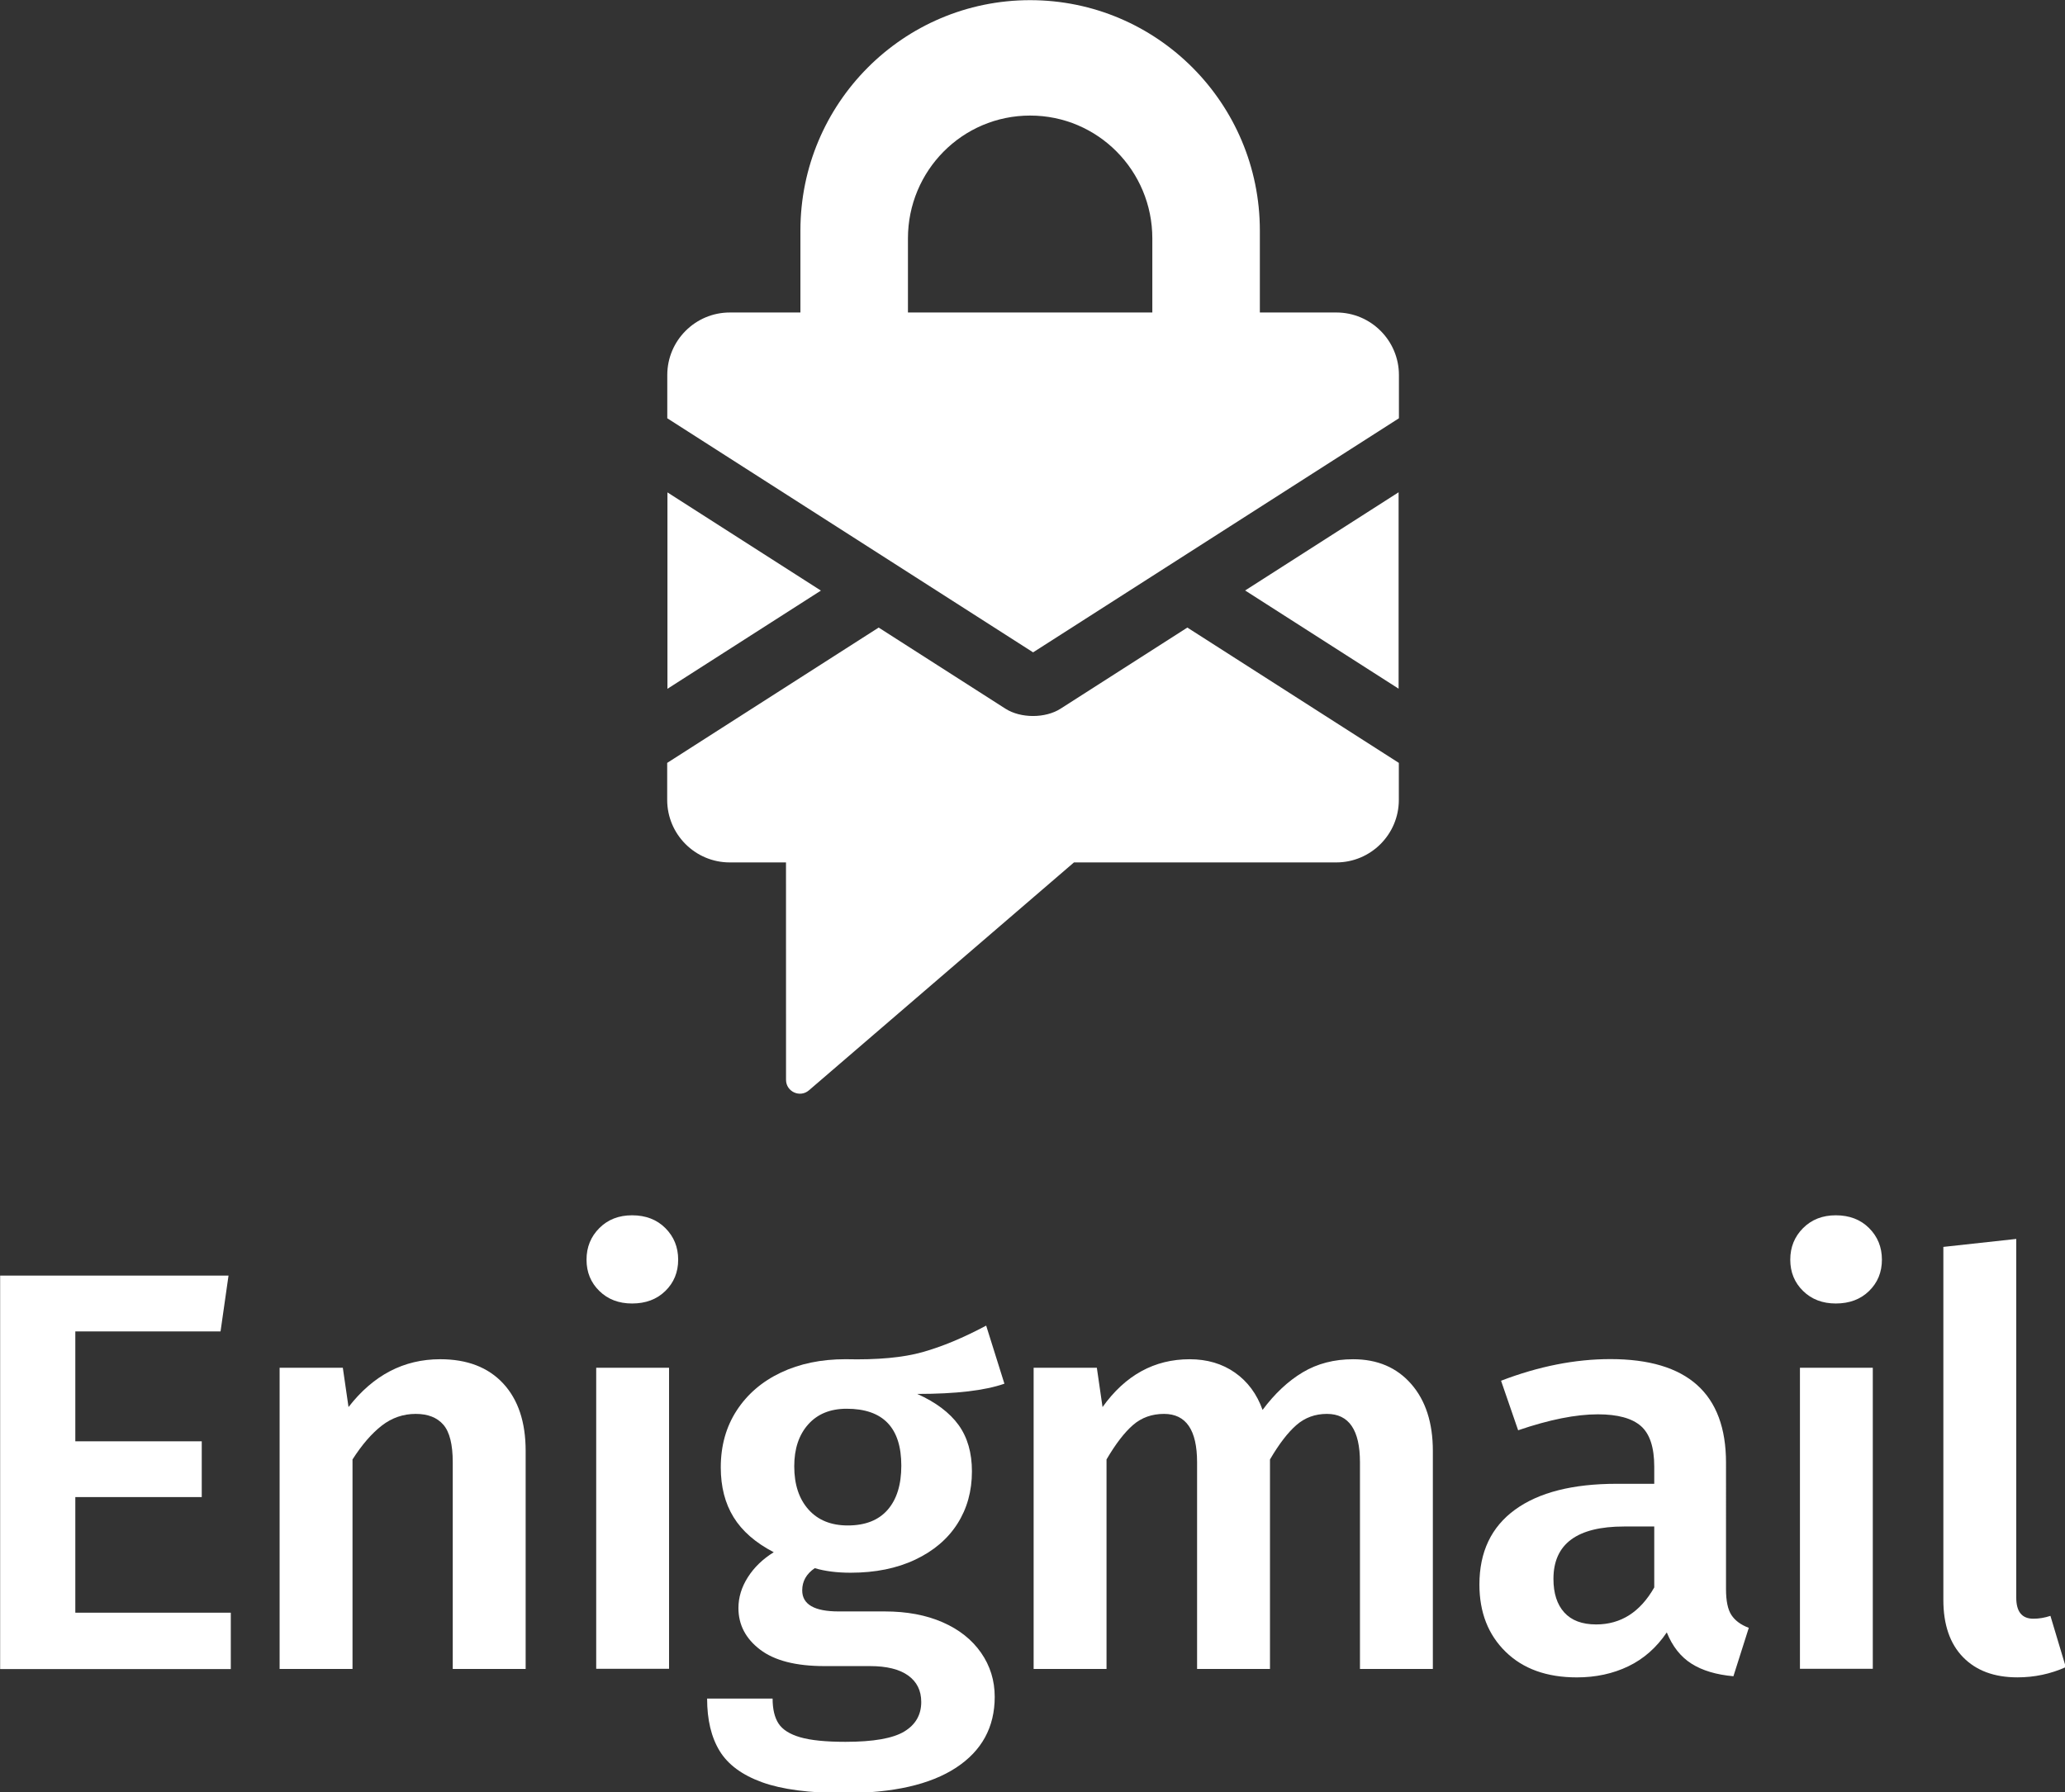
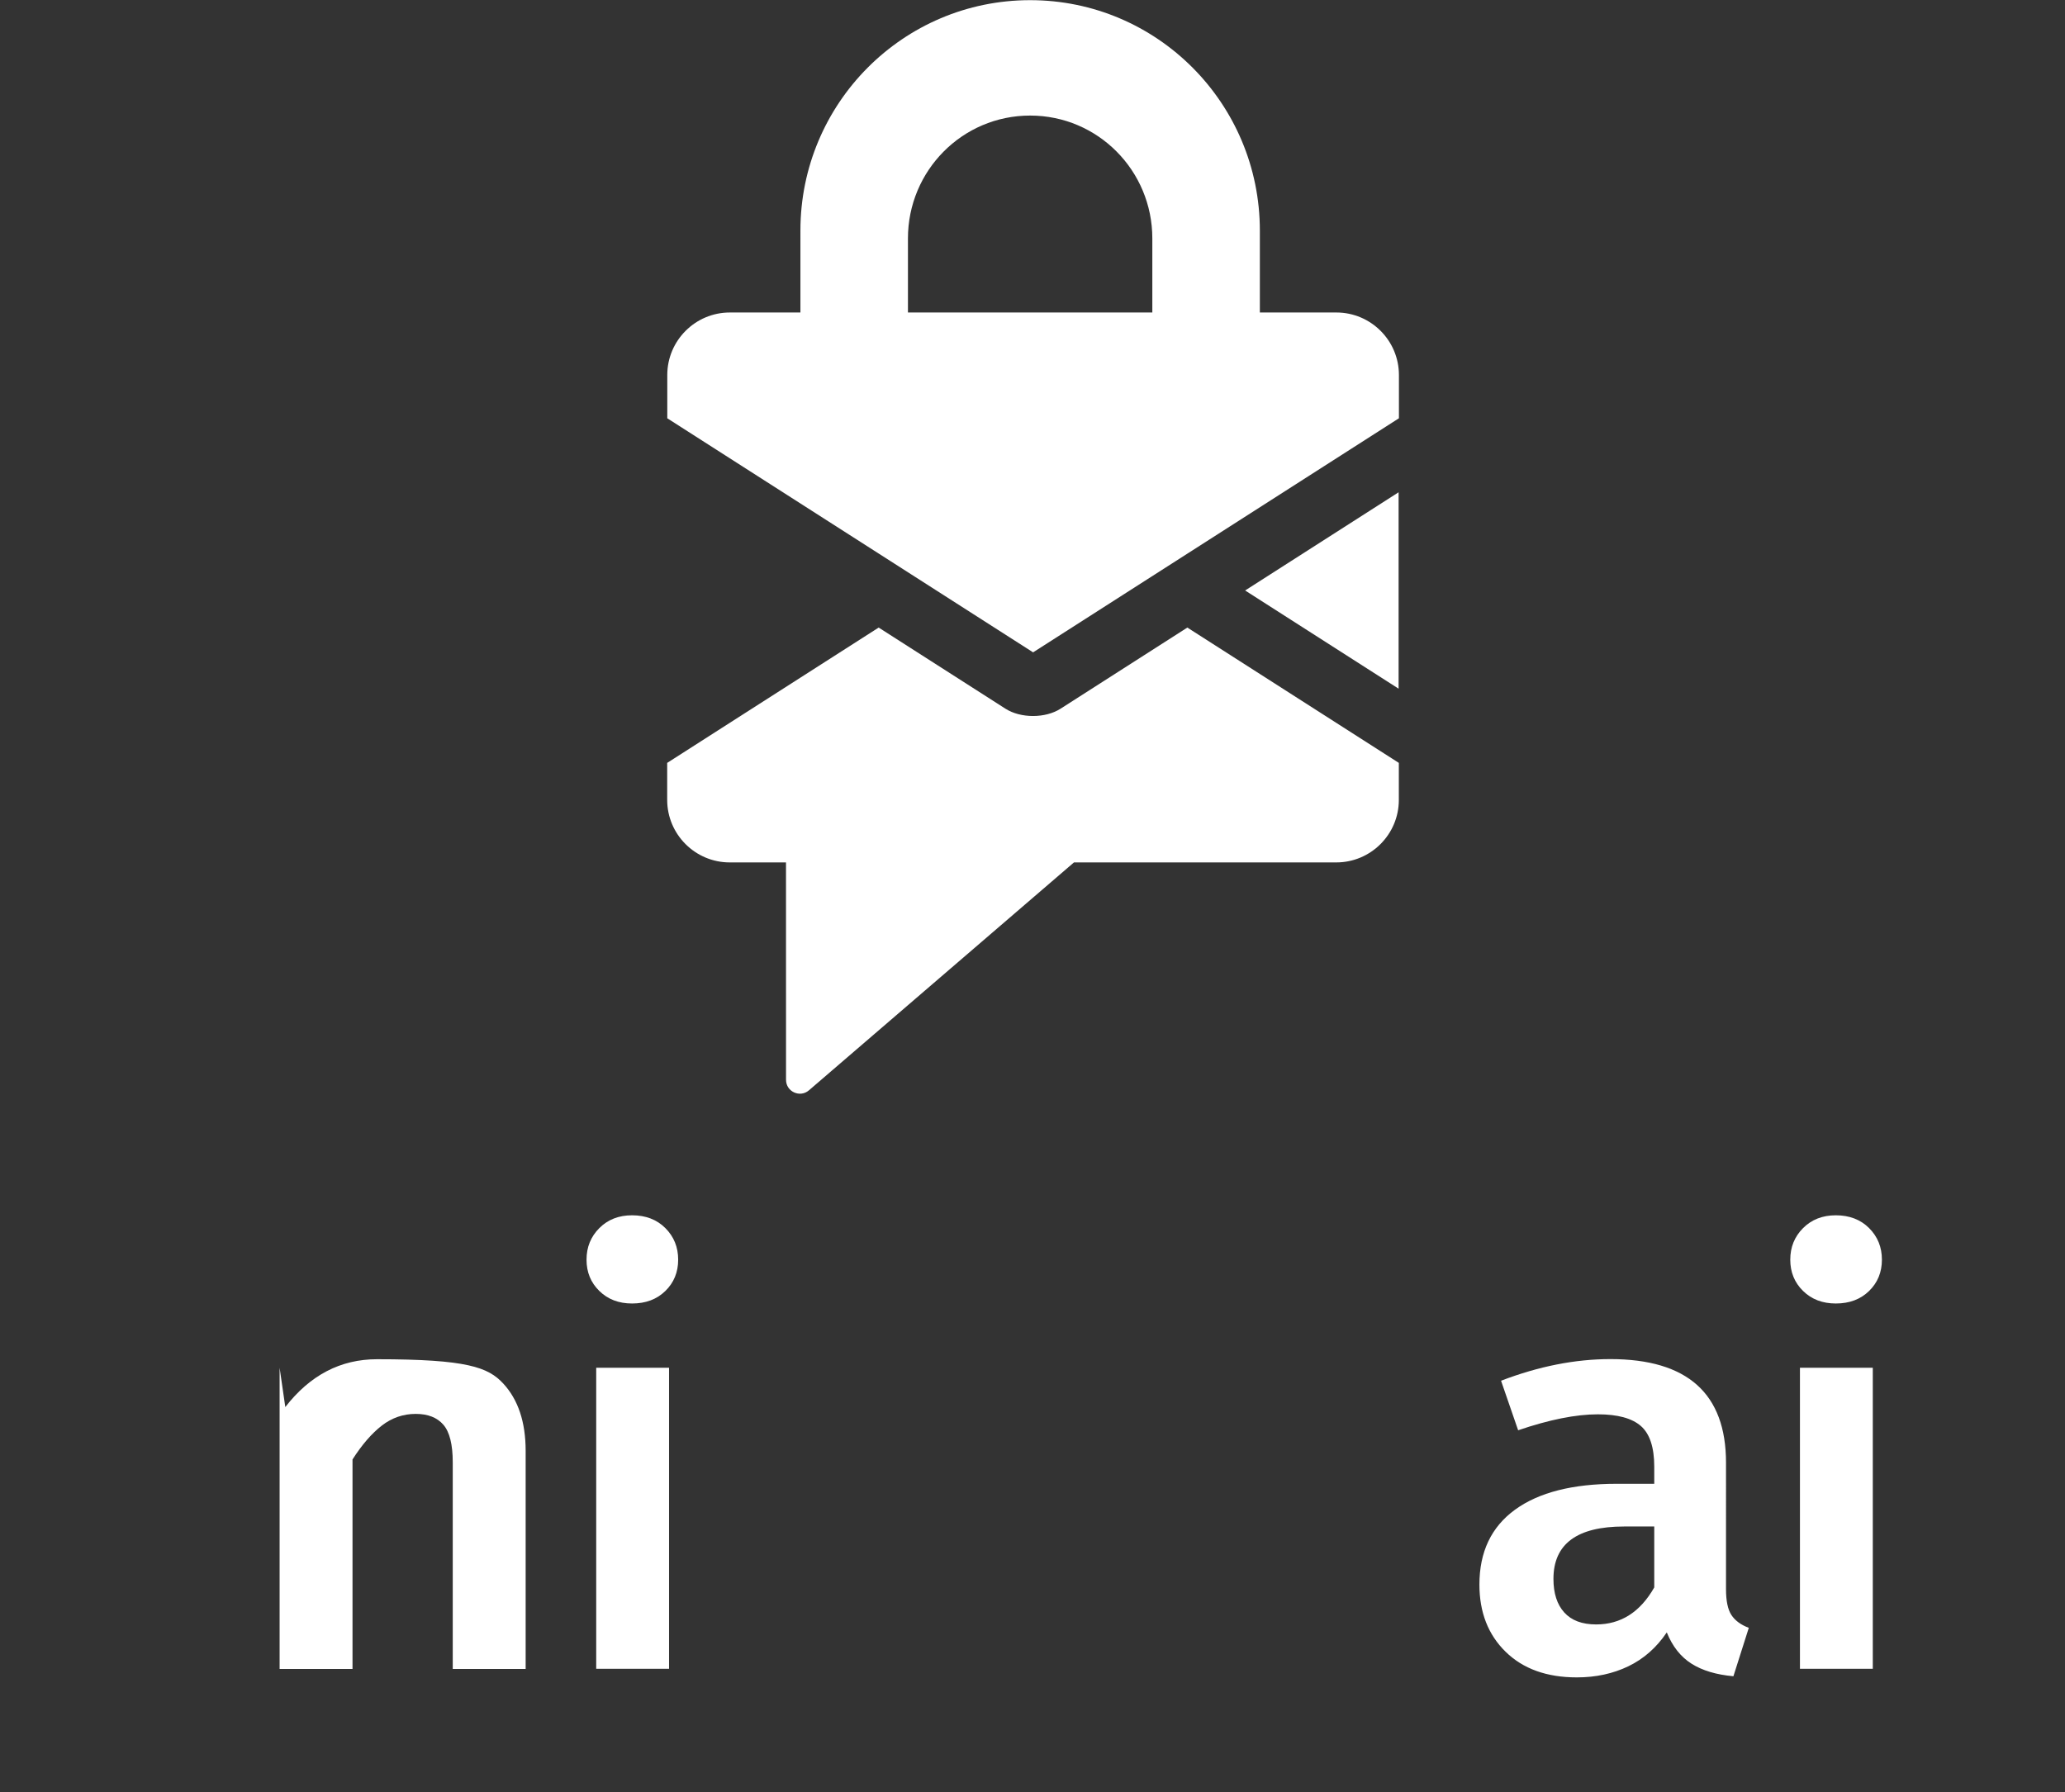
<svg xmlns="http://www.w3.org/2000/svg" xmlns:ns1="http://www.inkscape.org/namespaces/inkscape" xmlns:ns2="http://sodipodi.sourceforge.net/DTD/sodipodi-0.dtd" width="616.848" height="535.453" viewBox="0 0 163.208 141.672" version="1.1" id="svg8" ns1:version="0.92.2 (5c3e80d, 2017-08-06)" ns2:docname="vertical_white.svg" ns1:export-filename="/home/anxhelo/works/Enigmail/Logo/PNG/vertical_white.png" ns1:export-xdpi="96" ns1:export-ydpi="96">
  <rect x="0" y="0" width="163.208" height="141.672" fill="#333333" stroke="none" />
  <defs id="defs2" />
  <ns2:namedview id="base" pagecolor="#ffffff" bordercolor="#666666" borderopacity="1.0" ns1:pageopacity="0" ns1:pageshadow="2" ns1:zoom="0.52467208" ns1:cx="420.86641" ns1:cy="275.54268" ns1:document-units="px" ns1:current-layer="layer1" ns1:document-rotation="0" showgrid="false" borderlayer="true" ns1:showpageshadow="true" units="px" ns1:pagecheckerboard="false" showguides="true" ns1:window-width="1366" ns1:window-height="715" ns1:window-x="0" ns1:window-y="0" ns1:window-maximized="1" objecttolerance="10" guidetolerance="10" ns1:snap-tangential="true" ns1:snap-perpendicular="true" fit-margin-top="0" fit-margin-left="0" fit-margin-right="0" fit-margin-bottom="0">
    <ns1:grid type="xygrid" id="grid10" dotted="false" originx="-148.49" originy="-83.773" />
  </ns2:namedview>
  <g ns1:label="Layer 1" ns1:groupmode="layer" id="layer1" transform="translate(-148.49,-71.555)">
    <g id="g1826" transform="matrix(1.771,0,0,1.771,40.934,-53.355)" style="fill:#ffffff">
      <g transform="matrix(0.353,0,0,-0.353,70.93,127.471)" id="g134" style="fill:#ffffff">
-         <path ns1:connector-curvature="0" id="path136" style="fill:#ffffff;fill-opacity:1;fill-rule:nonzero;stroke:none" d="m 0,0 -1.008,-7.056 h -18.36 v -13.896 h 15.984 v -7.056 H -19.368 V -42.624 H 0.288 v -7.128 h -29.16 V 0 Z" />
-       </g>
+         </g>
      <g transform="matrix(0.353,0,0,-0.353,83.186,132.284)" id="g138" style="fill:#ffffff">
-         <path ns1:connector-curvature="0" id="path140" style="fill:#ffffff;fill-opacity:1;fill-rule:nonzero;stroke:none" d="m 0,0 c 1.896,-2.041 2.845,-4.885 2.845,-8.532 v -27.576 h -9.217 v 26.136 c 0,2.255 -0.396,3.839 -1.188,4.752 -0.792,0.911 -1.956,1.367 -3.492,1.367 -1.584,0 -3.012,-0.492 -4.284,-1.475 -1.272,-0.984 -2.509,-2.412 -3.708,-4.284 V -36.108 H -28.26 V 1.979 h 7.992 l 0.72,-4.967 c 3.12,4.032 6.985,6.048 11.592,6.048 C -4.548,3.06 -1.896,2.039 0,0" />
+         <path ns1:connector-curvature="0" id="path140" style="fill:#ffffff;fill-opacity:1;fill-rule:nonzero;stroke:none" d="m 0,0 c 1.896,-2.041 2.845,-4.885 2.845,-8.532 v -27.576 h -9.217 v 26.136 c 0,2.255 -0.396,3.839 -1.188,4.752 -0.792,0.911 -1.956,1.367 -3.492,1.367 -1.584,0 -3.012,-0.492 -4.284,-1.475 -1.272,-0.984 -2.509,-2.412 -3.708,-4.284 V -36.108 H -28.26 V 1.979 l 0.72,-4.967 c 3.12,4.032 6.985,6.048 11.592,6.048 C -4.548,3.06 -1.896,2.039 0,0" />
      </g>
      <path ns1:connector-curvature="0" id="path142" style="fill:#ffffff;fill-opacity:1;fill-rule:nonzero;stroke:none;stroke-width:0.353" d="m 90.59,145.022 h -3.251 v -13.437 h 3.251 z m -0.165,-19.672 c 0.381,0.381 0.572,0.851 0.572,1.41 0,0.559 -0.191,1.025 -0.572,1.397 -0.381,0.373 -0.876,0.559 -1.486,0.559 -0.593,0 -1.08,-0.186 -1.46,-0.559 -0.381,-0.372 -0.572,-0.838 -0.572,-1.397 0,-0.559 0.191,-1.029 0.572,-1.41 0.381,-0.381 0.867,-0.571 1.46,-0.571 0.609,0 1.105,0.19 1.486,0.571" />
      <g transform="matrix(0.353,0,0,-0.353,96.8,134.113)" id="g144" style="fill:#ffffff">
-         <path ns1:connector-curvature="0" id="path146" style="fill:#ffffff;fill-opacity:1;fill-rule:nonzero;stroke:none" d="m 0,0 c -1.177,-1.32 -1.765,-3.084 -1.765,-5.292 0,-2.304 0.6,-4.128 1.801,-5.472 1.199,-1.344 2.855,-2.015 4.968,-2.015 2.207,0 3.888,0.659 5.04,1.979 1.151,1.321 1.727,3.18 1.727,5.58 0,4.8 -2.303,7.2 -6.912,7.2 C 2.795,1.98 1.175,1.32 0,0 M 24.804,5.148 C 22.355,4.284 18.684,3.853 13.788,3.853 c 2.351,-1.057 4.091,-2.366 5.22,-3.924 1.127,-1.561 1.691,-3.517 1.691,-5.868 0,-2.497 -0.611,-4.706 -1.836,-6.624 -1.223,-1.921 -3,-3.433 -5.327,-4.537 -2.329,-1.104 -5.053,-1.656 -8.173,-1.656 -1.727,0 -3.239,0.192 -4.535,0.576 -1.057,-0.719 -1.585,-1.656 -1.585,-2.807 0,-1.777 1.536,-2.664 4.609,-2.664 h 5.832 c 2.783,0 5.219,-0.457 7.307,-1.369 2.089,-0.912 3.708,-2.196 4.861,-3.852 1.152,-1.655 1.728,-3.516 1.728,-5.579 0,-3.84 -1.633,-6.828 -4.896,-8.965 -3.265,-2.135 -7.969,-3.203 -14.113,-3.203 -4.416,0 -7.884,0.456 -10.403,1.367 -2.521,0.913 -4.309,2.232 -5.364,3.96 -1.057,1.729 -1.584,3.937 -1.584,6.624 h 8.28 c 0,-1.343 0.252,-2.399 0.756,-3.168 0.504,-0.767 1.415,-1.343 2.735,-1.727 1.321,-0.384 3.229,-0.577 5.725,-0.577 3.503,0 5.975,0.432 7.416,1.296 1.439,0.865 2.16,2.114 2.16,3.744 0,1.441 -0.553,2.556 -1.656,3.348 -1.105,0.792 -2.713,1.189 -4.824,1.189 h -5.76 c -3.601,0 -6.313,0.695 -8.136,2.087 -1.825,1.392 -2.736,3.144 -2.736,5.256 0,1.344 0.395,2.64 1.187,3.888 0.792,1.248 1.884,2.305 3.277,3.168 -2.304,1.2 -3.997,2.676 -5.077,4.429 -1.08,1.751 -1.62,3.851 -1.62,6.299 0,2.737 0.672,5.136 2.017,7.201 1.343,2.063 3.204,3.659 5.58,4.788 2.376,1.127 5.1,1.691 8.172,1.691 4.032,-0.097 7.283,0.204 9.756,0.901 2.471,0.695 5.148,1.811 8.028,3.347 z" />
-       </g>
+         </g>
      <g transform="matrix(0.353,0,0,-0.353,123.711,132.31)" id="g148" style="fill:#ffffff">
-         <path ns1:connector-curvature="0" id="path150" style="fill:#ffffff;fill-opacity:1;fill-rule:nonzero;stroke:none" d="M 0,0 C 1.823,-2.088 2.735,-4.908 2.735,-8.46 V -36.036 H -6.48 v 26.137 c 0,4.079 -1.393,6.119 -4.176,6.119 -1.489,0 -2.773,-0.468 -3.852,-1.404 -1.08,-0.936 -2.196,-2.388 -3.348,-4.356 v -26.496 h -9.216 v 26.137 c 0,4.079 -1.393,6.119 -4.176,6.119 -1.537,0 -2.844,-0.468 -3.924,-1.404 -1.08,-0.936 -2.196,-2.388 -3.349,-4.356 v -26.496 h -9.215 V 2.052 h 7.992 l 0.72,-4.968 c 2.879,4.032 6.551,6.048 11.016,6.048 2.207,0 4.115,-0.565 5.724,-1.692 1.607,-1.128 2.771,-2.7 3.492,-4.716 1.535,2.063 3.228,3.647 5.076,4.753 1.847,1.103 3.971,1.655 6.371,1.655 C -4.273,3.132 -1.825,2.088 0,0" />
-       </g>
+         </g>
      <g transform="matrix(0.353,0,0,-0.353,134.557,141.39)" id="g152" style="fill:#ffffff">
        <path ns1:connector-curvature="0" id="path154" style="fill:#ffffff;fill-opacity:1;fill-rule:nonzero;stroke:none" d="m 0,0 v 7.704 h -3.816 c -5.953,0 -8.928,-2.208 -8.928,-6.624 0,-1.824 0.456,-3.239 1.368,-4.248 0.911,-1.008 2.256,-1.512 4.032,-1.512 3.119,0 5.568,1.56 7.344,4.68 m 9.756,-3.491 c 0.456,-0.697 1.188,-1.238 2.196,-1.62 l -1.944,-6.12 c -2.16,0.192 -3.924,0.719 -5.292,1.584 -1.368,0.864 -2.412,2.183 -3.132,3.96 -1.296,-1.921 -2.916,-3.349 -4.86,-4.285 -1.944,-0.935 -4.117,-1.404 -6.516,-1.404 -3.792,0 -6.793,1.08 -9,3.24 -2.208,2.16 -3.312,4.992 -3.312,8.496 0,4.128 1.5,7.284 4.5,9.468 3,2.184 7.284,3.276 12.852,3.276 H 0 v 2.161 c 0,2.447 -0.564,4.163 -1.692,5.147 -1.128,0.984 -2.941,1.477 -5.436,1.477 -2.784,0 -6.144,-0.673 -10.08,-2.017 l -2.16,6.265 c 4.752,1.823 9.36,2.735 13.824,2.735 9.743,0 14.616,-4.368 14.616,-13.103 V -0.216 c 0,-1.488 0.227,-2.581 0.684,-3.275" />
      </g>
      <path ns1:connector-curvature="0" id="path156" style="fill:#ffffff;fill-opacity:1;fill-rule:nonzero;stroke:none;stroke-width:0.353" d="m 144.31,145.022 h -3.251 v -13.437 h 3.251 z m -0.165,-19.672 c 0.381,0.381 0.572,0.851 0.572,1.41 0,0.559 -0.191,1.025 -0.572,1.397 -0.381,0.373 -0.877,0.559 -1.486,0.559 -0.593,0 -1.08,-0.186 -1.46,-0.559 -0.381,-0.372 -0.572,-0.838 -0.572,-1.397 0,-0.559 0.191,-1.029 0.572,-1.41 0.381,-0.381 0.867,-0.571 1.46,-0.571 0.609,0 1.105,0.19 1.486,0.571" />
      <g transform="matrix(0.353,0,0,-0.353,148.336,144.502)" id="g158" style="fill:#ffffff">
-         <path ns1:connector-curvature="0" id="path160" style="fill:#ffffff;fill-opacity:1;fill-rule:nonzero;stroke:none" d="m 0,0 c -1.656,1.703 -2.484,4.115 -2.484,7.235 v 44.641 l 9.216,1.008 V 7.523 c 0,-1.776 0.72,-2.664 2.16,-2.664 0.72,0 1.44,0.12 2.16,0.361 l 1.944,-6.481 C 11.075,-2.124 9.036,-2.557 6.876,-2.557 3.947,-2.557 1.656,-1.703 0,0" />
-       </g>
+         </g>
      <g transform="matrix(0.353,0,0,-0.353,90.518,92.51)" id="g162" style="fill:#ffffff">
-         <path ns1:connector-curvature="0" id="path164" style="fill:#ffffff;fill-opacity:1;fill-rule:nonzero;stroke:none" d="m 0,0 v -24.836 l 19.402,12.418 z" />
-       </g>
+         </g>
      <g transform="matrix(0.353,0,0,-0.353,101.251,84.48)" id="g166" style="fill:#ffffff">
        <path ns1:connector-curvature="0" id="path168" style="fill:#ffffff;fill-opacity:1;fill-rule:nonzero;stroke:none" d="m 0,0 v 9.364 c 0,8.569 6.88,15.539 15.448,15.539 8.569,0 15.448,-6.97 15.448,-15.539 V 0 Z M 54.166,0 H 44.49 v 10.364 c 0,16.064 -12.978,29.132 -29.042,29.132 -16.063,0 -29.042,-13.068 -29.042,-29.132 V 0 h -8.926 c -4.359,0 -7.905,-3.547 -7.905,-7.905 v -5.472 l 26.736,-17.11 7.333,-4.694 12.179,-7.795 12.18,7.795 7.333,4.694 26.736,17.111 v 5.471 C 62.072,-3.547 58.525,0 54.166,0" />
      </g>
      <g transform="matrix(0.353,0,0,-0.353,123.148,101.272)" id="g170" style="fill:#ffffff">
        <path ns1:connector-curvature="0" id="path172" style="fill:#ffffff;fill-opacity:1;fill-rule:nonzero;stroke:none" d="M 0,0 V 24.836 L -19.403,12.418 Z" />
      </g>
      <g transform="matrix(0.353,0,0,-0.353,108.063,102.165)" id="g174" style="fill:#ffffff">
        <path ns1:connector-curvature="0" id="path176" style="fill:#ffffff;fill-opacity:1;fill-rule:nonzero;stroke:none" d="m 0,0 c -0.963,-0.617 -2.225,-0.925 -3.486,-0.925 -1.262,0 -2.524,0.308 -3.487,0.925 L -22.999,10.257 -49.734,-6.854 v -4.681 c 0,-4.359 3.546,-7.905 7.905,-7.905 h 7.115 l 0.004,-27.491 c 0,-1.499 1.76,-2.306 2.896,-1.329 l 33.506,28.82 h 33.164 c 4.36,0 7.907,3.546 7.907,7.905 v 4.681 L 16.026,10.257 Z" />
      </g>
    </g>
  </g>
</svg>